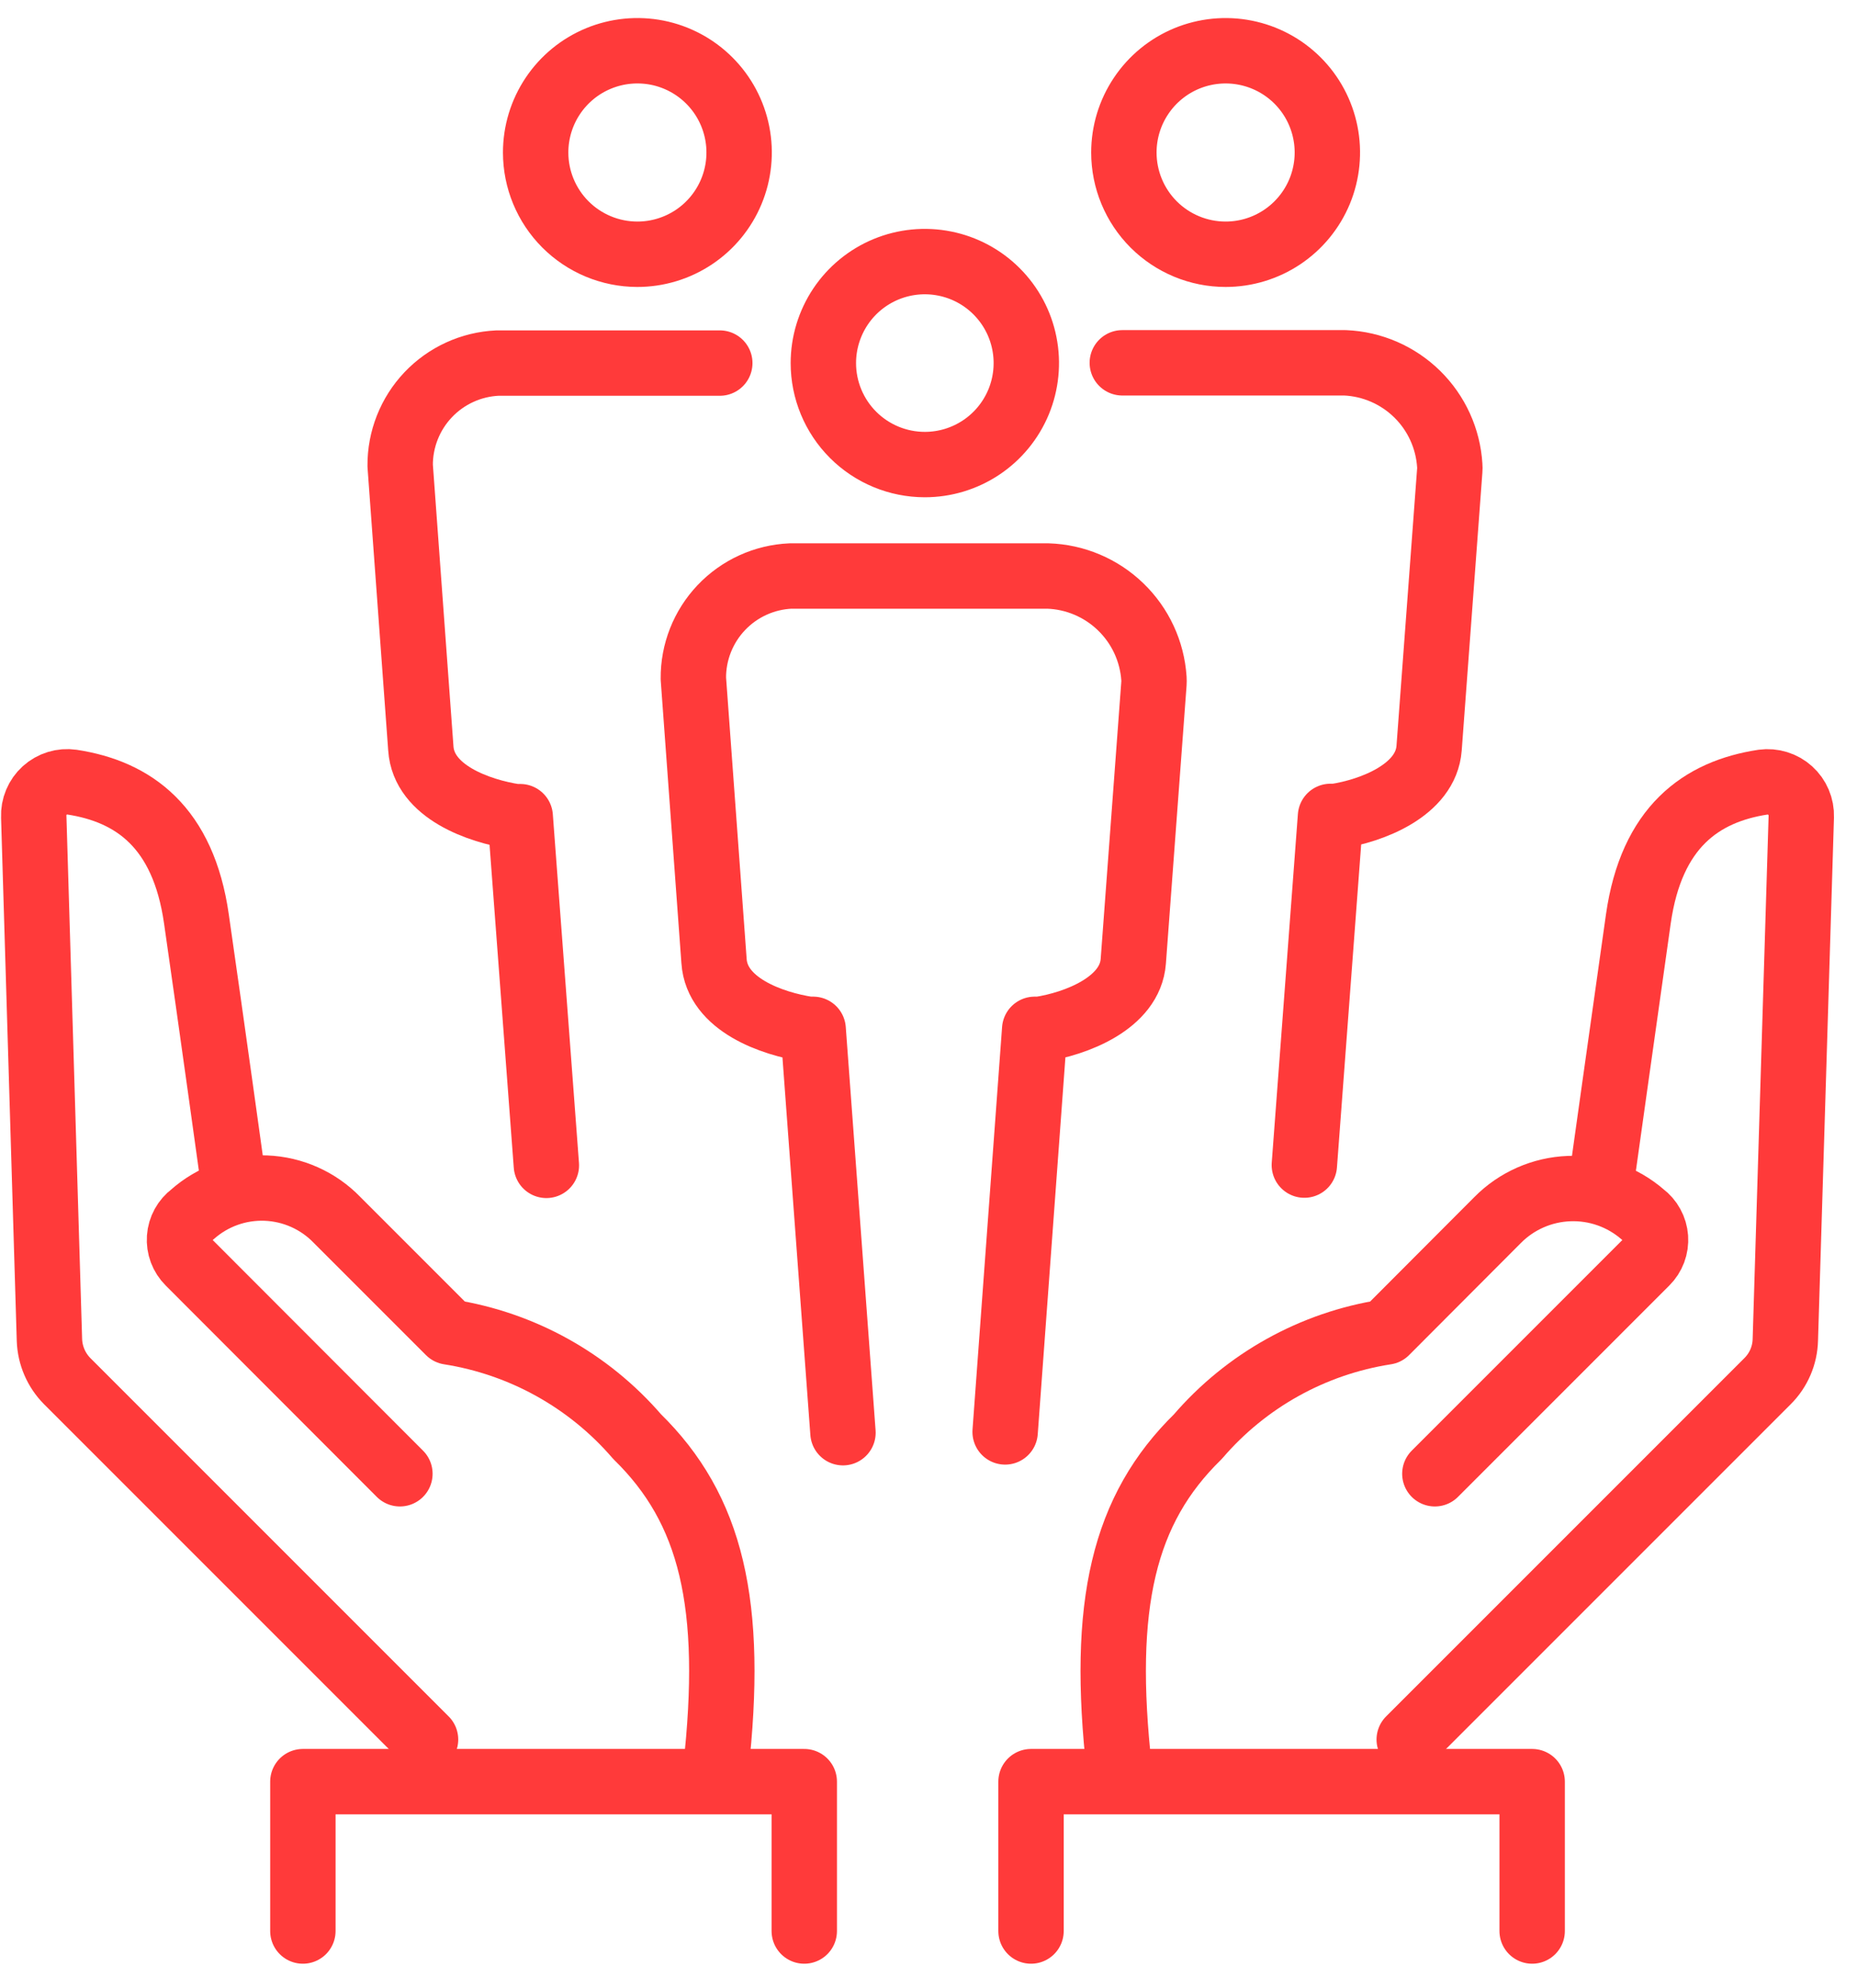
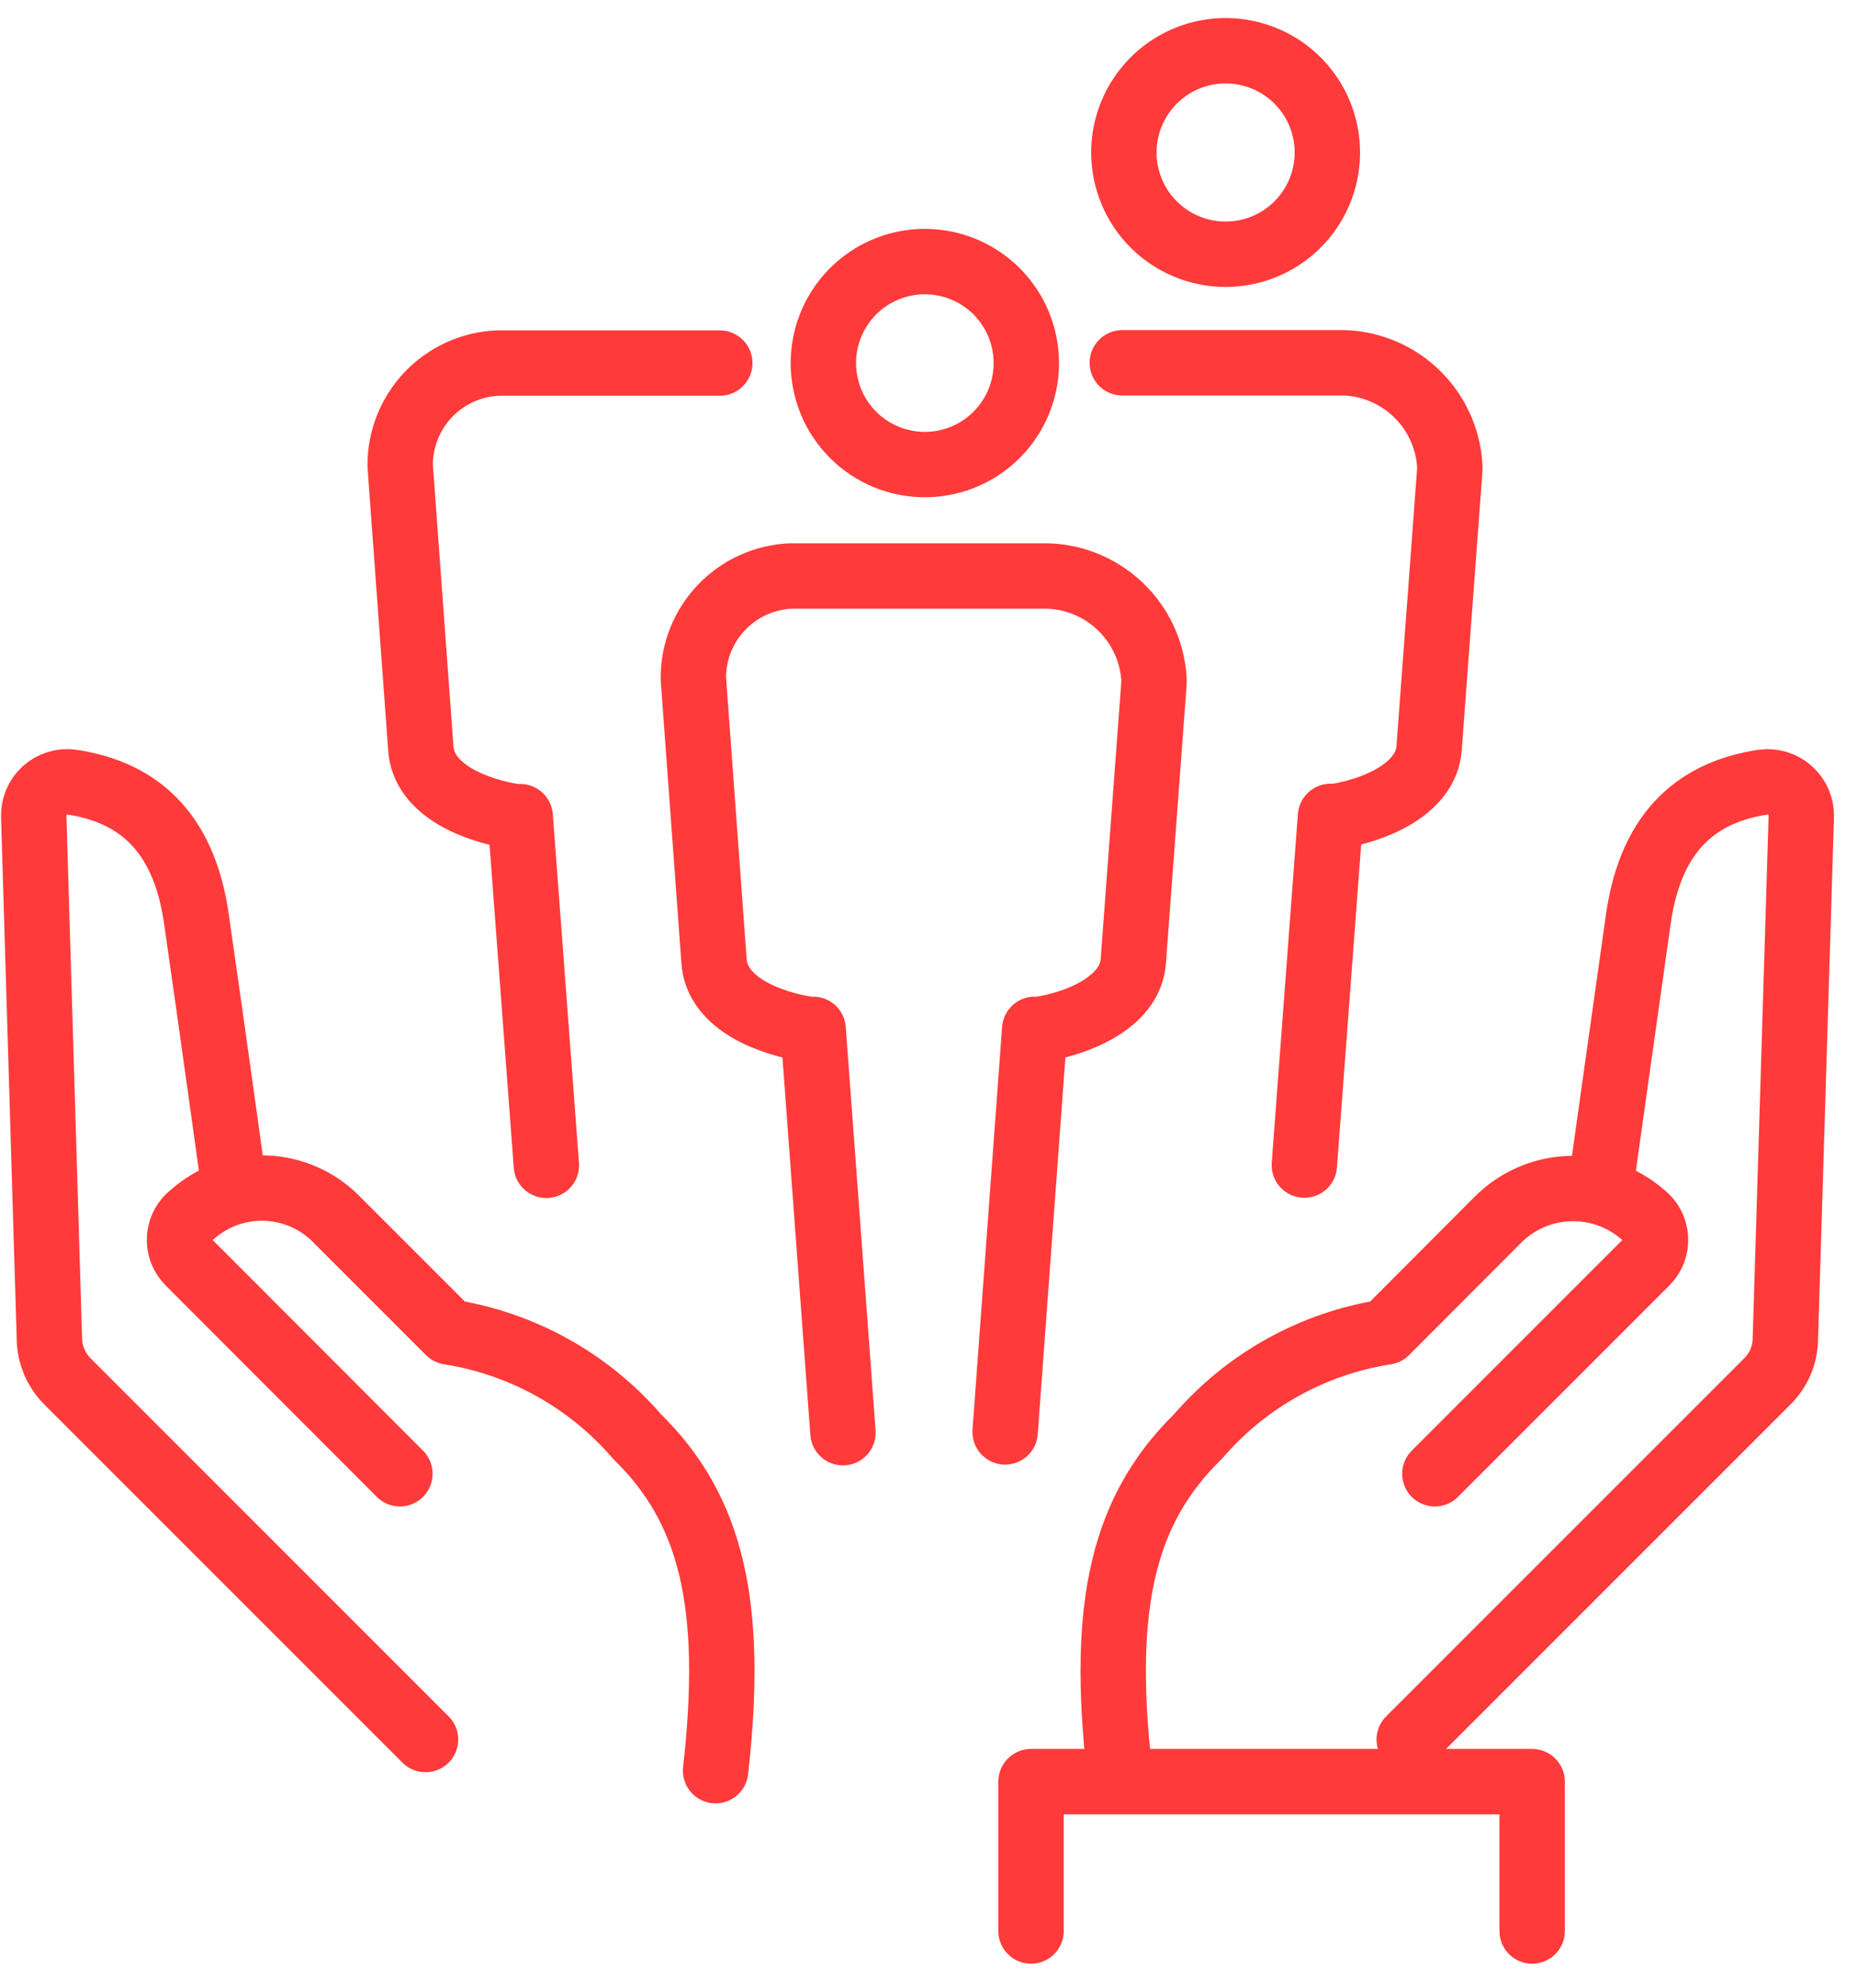
<svg xmlns="http://www.w3.org/2000/svg" width="71" height="76" viewBox="0 0 71 76" fill="none">
  <path d="M8.91 45.07C8.91 45.07 8.09 39.15 7.51 35.13C7.01 31.62 5.11 30.26 2.75 29.9C2.564 29.873 2.374 29.888 2.195 29.943C2.015 29.998 1.85 30.092 1.71 30.218C1.571 30.344 1.461 30.499 1.389 30.672C1.316 30.845 1.282 31.032 1.29 31.22L1.89 51.22C1.909 51.814 2.152 52.378 2.57 52.8L16.27 66.5" stroke="#FF3A3A" stroke-width="2.5" stroke-linecap="round" stroke-linejoin="round" />
  <path d="M27.36 67.69C28.08 61.31 27.19 57.69 24.36 54.92C22.513 52.777 19.965 51.359 17.17 50.92L12.89 46.64C12.173 45.896 11.195 45.459 10.162 45.419C9.129 45.38 8.122 45.742 7.35 46.43C7.21 46.534 7.095 46.667 7.011 46.819C6.927 46.972 6.877 47.141 6.865 47.315C6.853 47.489 6.878 47.663 6.939 47.826C7.001 47.989 7.096 48.137 7.22 48.26L15.29 56.34" stroke="#FF3A3A" stroke-width="2.5" stroke-linecap="round" stroke-linejoin="round" />
-   <path d="M30.75 73.82V68.11H11.58V73.82" stroke="#FF3A3A" stroke-width="2.5" stroke-linecap="round" stroke-linejoin="round" />
  <path d="M61.24 45.07C61.24 45.07 62.07 39.15 62.64 35.13C63.14 31.62 65.04 30.26 67.41 29.9C67.596 29.875 67.784 29.891 67.963 29.947C68.142 30.002 68.307 30.096 68.446 30.222C68.585 30.347 68.695 30.502 68.768 30.674C68.841 30.847 68.876 31.033 68.87 31.22L68.26 51.22C68.245 51.815 68.002 52.38 67.58 52.8L53.88 66.5" stroke="#FF3A3A" stroke-width="2.5" stroke-linecap="round" stroke-linejoin="round" />
  <path d="M42.8 67.69C42.08 61.31 42.97 57.69 45.8 54.92C47.644 52.773 50.193 51.354 52.99 50.92L57.26 46.64C57.985 45.906 58.963 45.477 59.993 45.438C61.024 45.398 62.031 45.753 62.81 46.43C62.95 46.534 63.066 46.667 63.149 46.82C63.233 46.972 63.282 47.141 63.295 47.315C63.307 47.489 63.282 47.663 63.221 47.826C63.159 47.989 63.064 48.137 62.94 48.26L54.86 56.34" stroke="#FF3A3A" stroke-width="2.5" stroke-linecap="round" stroke-linejoin="round" />
  <path d="M39.42 73.82V68.11H58.58V73.82" stroke="#FF3A3A" stroke-width="2.5" stroke-linecap="round" stroke-linejoin="round" />
-   <path d="M24.36 9.72C25.13 9.722 25.883 9.495 26.524 9.069C27.165 8.643 27.665 8.036 27.961 7.325C28.257 6.615 28.335 5.832 28.186 5.077C28.037 4.322 27.668 3.628 27.124 3.083C26.581 2.538 25.887 2.166 25.133 2.015C24.378 1.865 23.595 1.941 22.884 2.235C22.172 2.529 21.564 3.028 21.136 3.668C20.708 4.308 20.48 5.06 20.48 5.83C20.48 6.86 20.889 7.848 21.616 8.577C22.343 9.306 23.33 9.717 24.36 9.72Z" stroke="#FF3A3A" stroke-width="2.5" stroke-linecap="round" stroke-linejoin="round" />
  <path d="M27.52 13.88H19.02C18.014 13.926 17.064 14.361 16.371 15.091C15.678 15.822 15.294 16.793 15.3 17.8L16.09 28.61C16.2 30.27 18.31 31.01 19.7 31.22H19.89L20.89 44.55" stroke="#FF3A3A" stroke-width="2.5" stroke-linecap="round" stroke-linejoin="round" />
  <path d="M46.86 9.72C47.629 9.72 48.381 9.492 49.021 9.064C49.661 8.637 50.159 8.029 50.454 7.319C50.748 6.608 50.825 5.826 50.675 5.071C50.525 4.316 50.155 3.623 49.611 3.079C49.067 2.535 48.373 2.165 47.619 2.015C46.864 1.865 46.082 1.942 45.371 2.236C44.66 2.531 44.053 3.029 43.626 3.669C43.198 4.308 42.97 5.061 42.97 5.83C42.97 6.862 43.38 7.851 44.109 8.581C44.839 9.31 45.828 9.72 46.86 9.72Z" stroke="#FF3A3A" stroke-width="2.5" stroke-linecap="round" stroke-linejoin="round" />
  <path d="M49.87 44.54L50.87 31.21H51.06C52.45 31 54.52 30.21 54.64 28.6L55.43 17.98C55.435 17.92 55.435 17.86 55.43 17.8C55.367 16.767 54.923 15.793 54.184 15.067C53.446 14.342 52.464 13.915 51.43 13.87H42.91" stroke="#FF3A3A" stroke-width="2.5" stroke-linecap="round" stroke-linejoin="round" />
  <path d="M35.36 17.76C36.127 17.76 36.878 17.532 37.516 17.106C38.154 16.68 38.651 16.074 38.945 15.365C39.238 14.656 39.315 13.876 39.165 13.123C39.016 12.37 38.646 11.679 38.103 11.136C37.561 10.594 36.87 10.224 36.117 10.075C35.364 9.925 34.584 10.002 33.875 10.295C33.166 10.589 32.56 11.086 32.134 11.724C31.708 12.363 31.48 13.113 31.48 13.88C31.48 14.909 31.889 15.896 32.617 16.624C33.344 17.351 34.331 17.76 35.36 17.76Z" stroke="#FF3A3A" stroke-width="2.5" stroke-linecap="round" stroke-linejoin="round" />
  <path d="M38.43 54.74L39.56 39.35H39.75C41.14 39.14 43.21 38.35 43.33 36.75L44.12 26.13C44.124 26.067 44.124 26.003 44.12 25.94C44.051 24.899 43.597 23.921 42.846 23.197C42.096 22.472 41.103 22.052 40.06 22.02H30.23C29.223 22.064 28.272 22.497 27.578 23.229C26.884 23.96 26.501 24.932 26.51 25.94L27.3 36.74C27.41 38.4 29.51 39.14 30.91 39.35H31.09L32.23 54.77" stroke="#FF3A3A" stroke-width="2.5" stroke-linecap="round" stroke-linejoin="round" />
</svg>